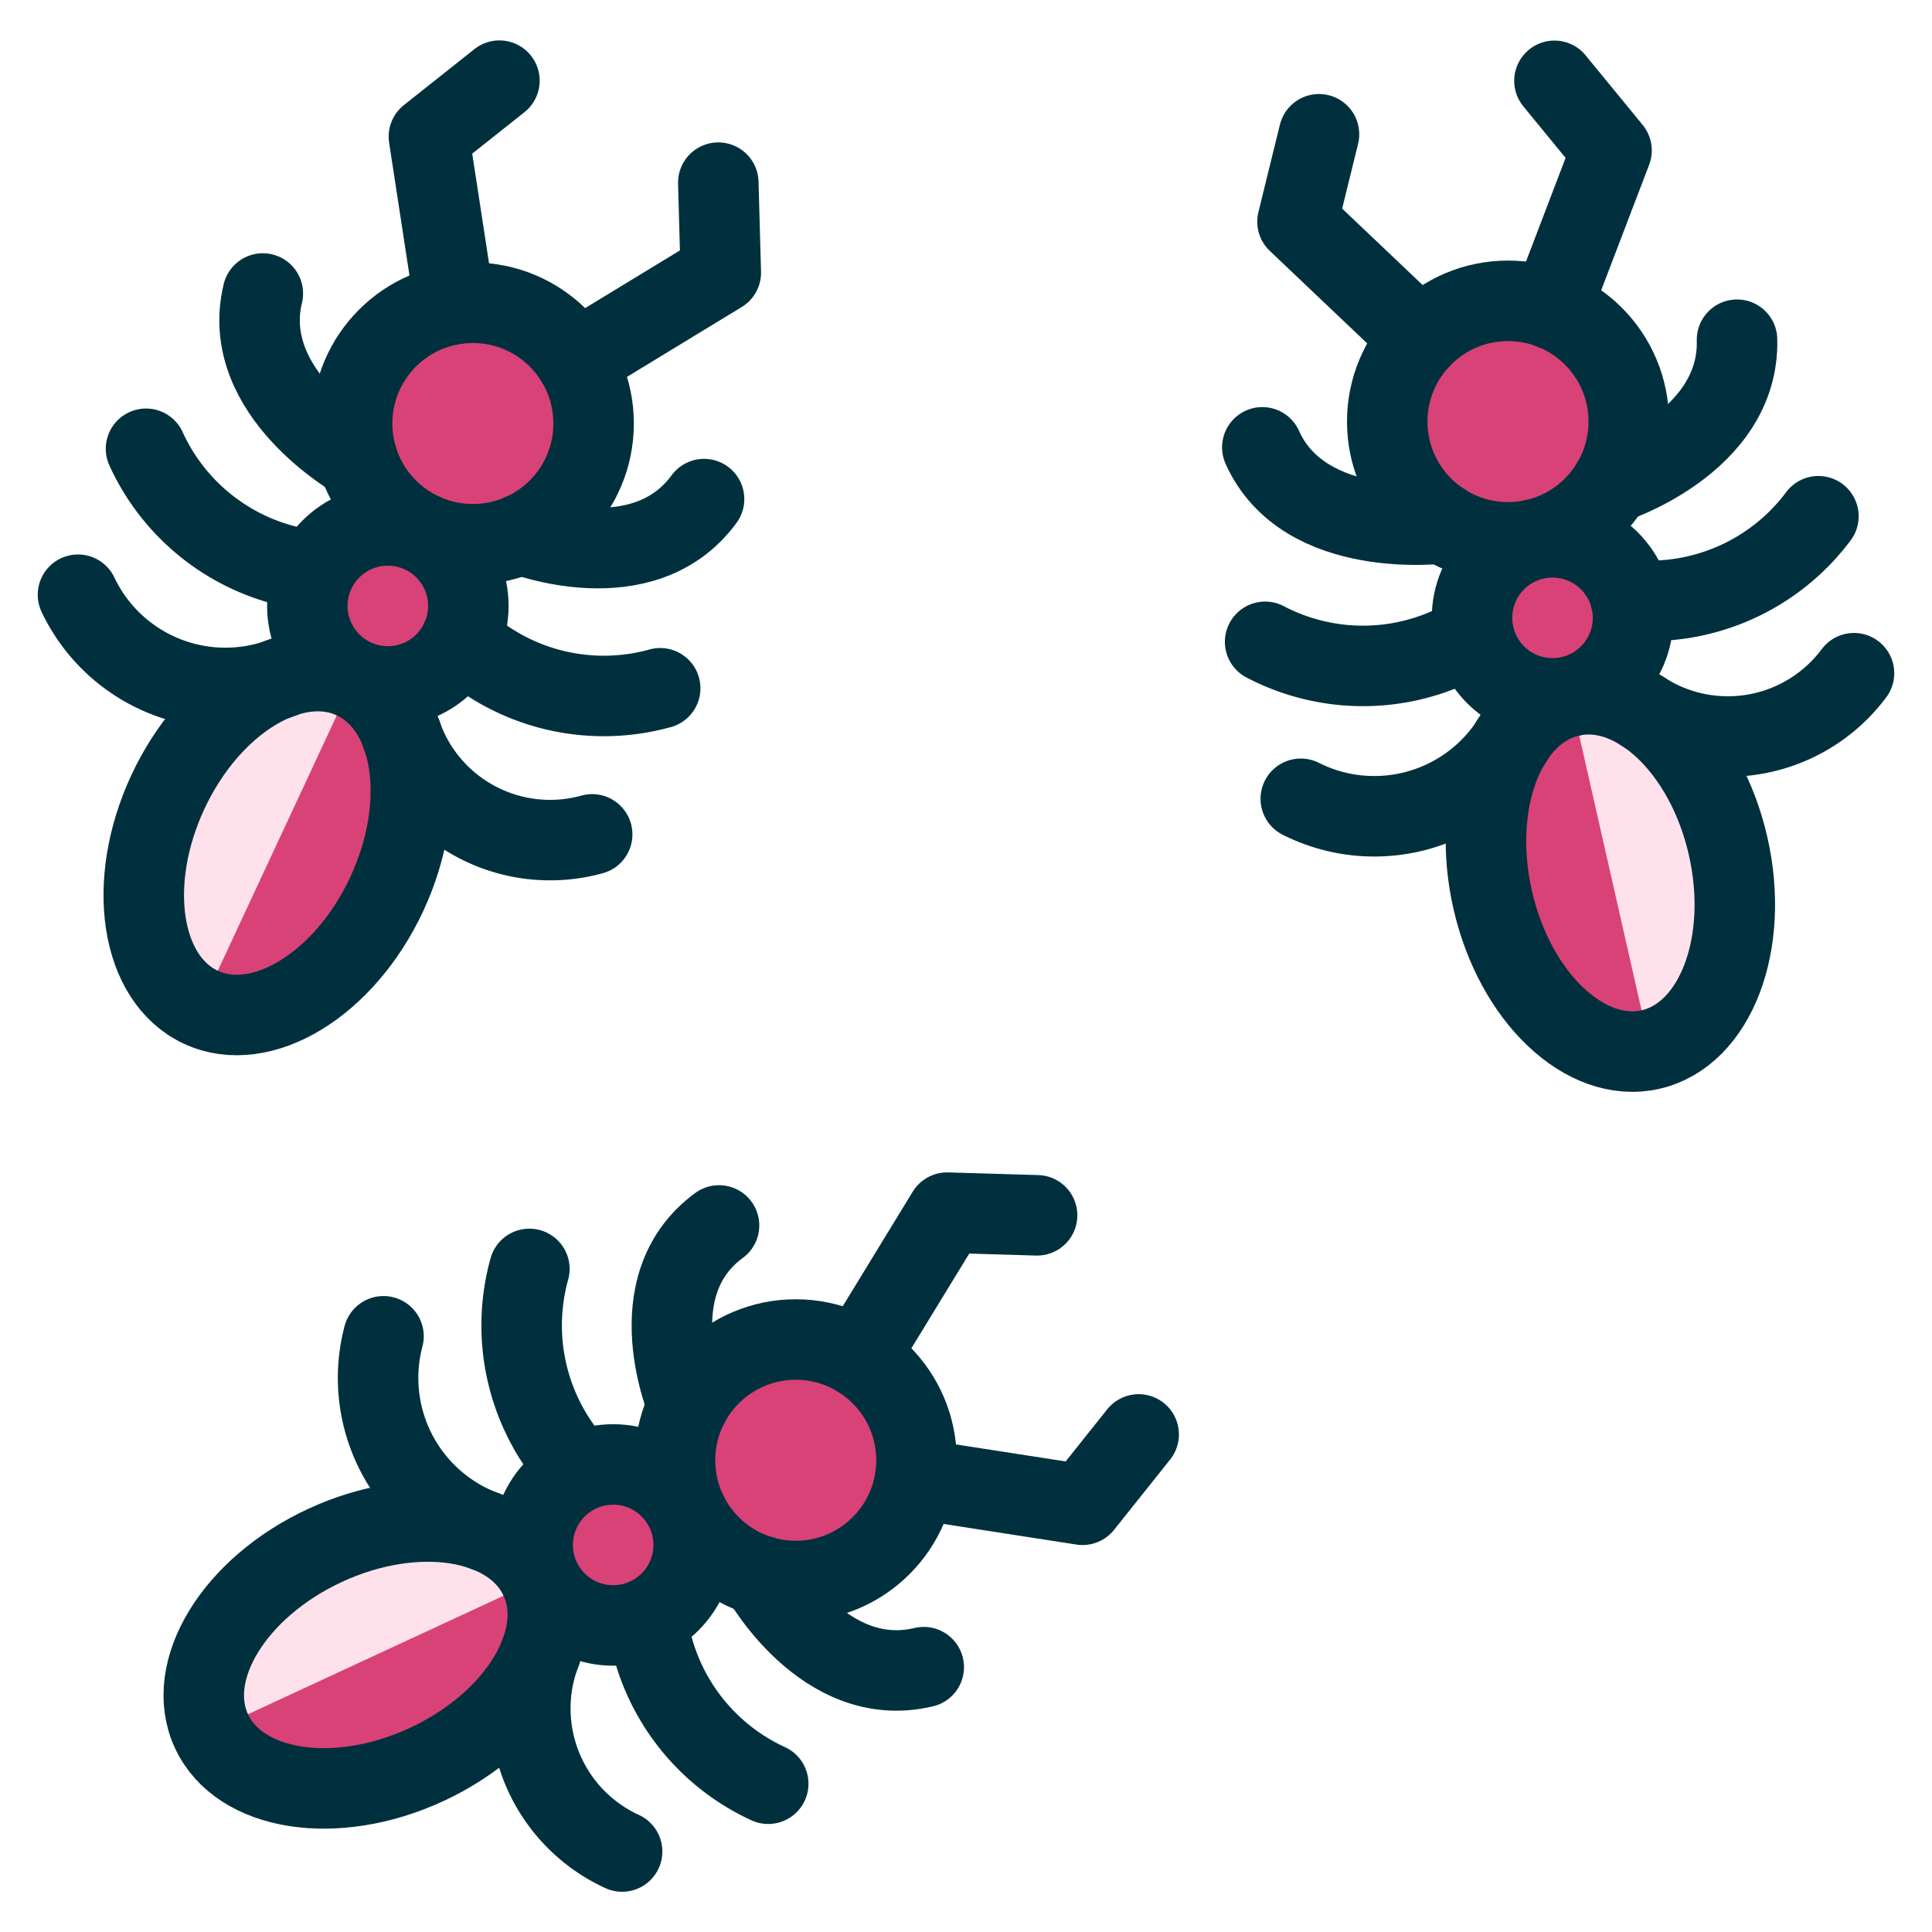
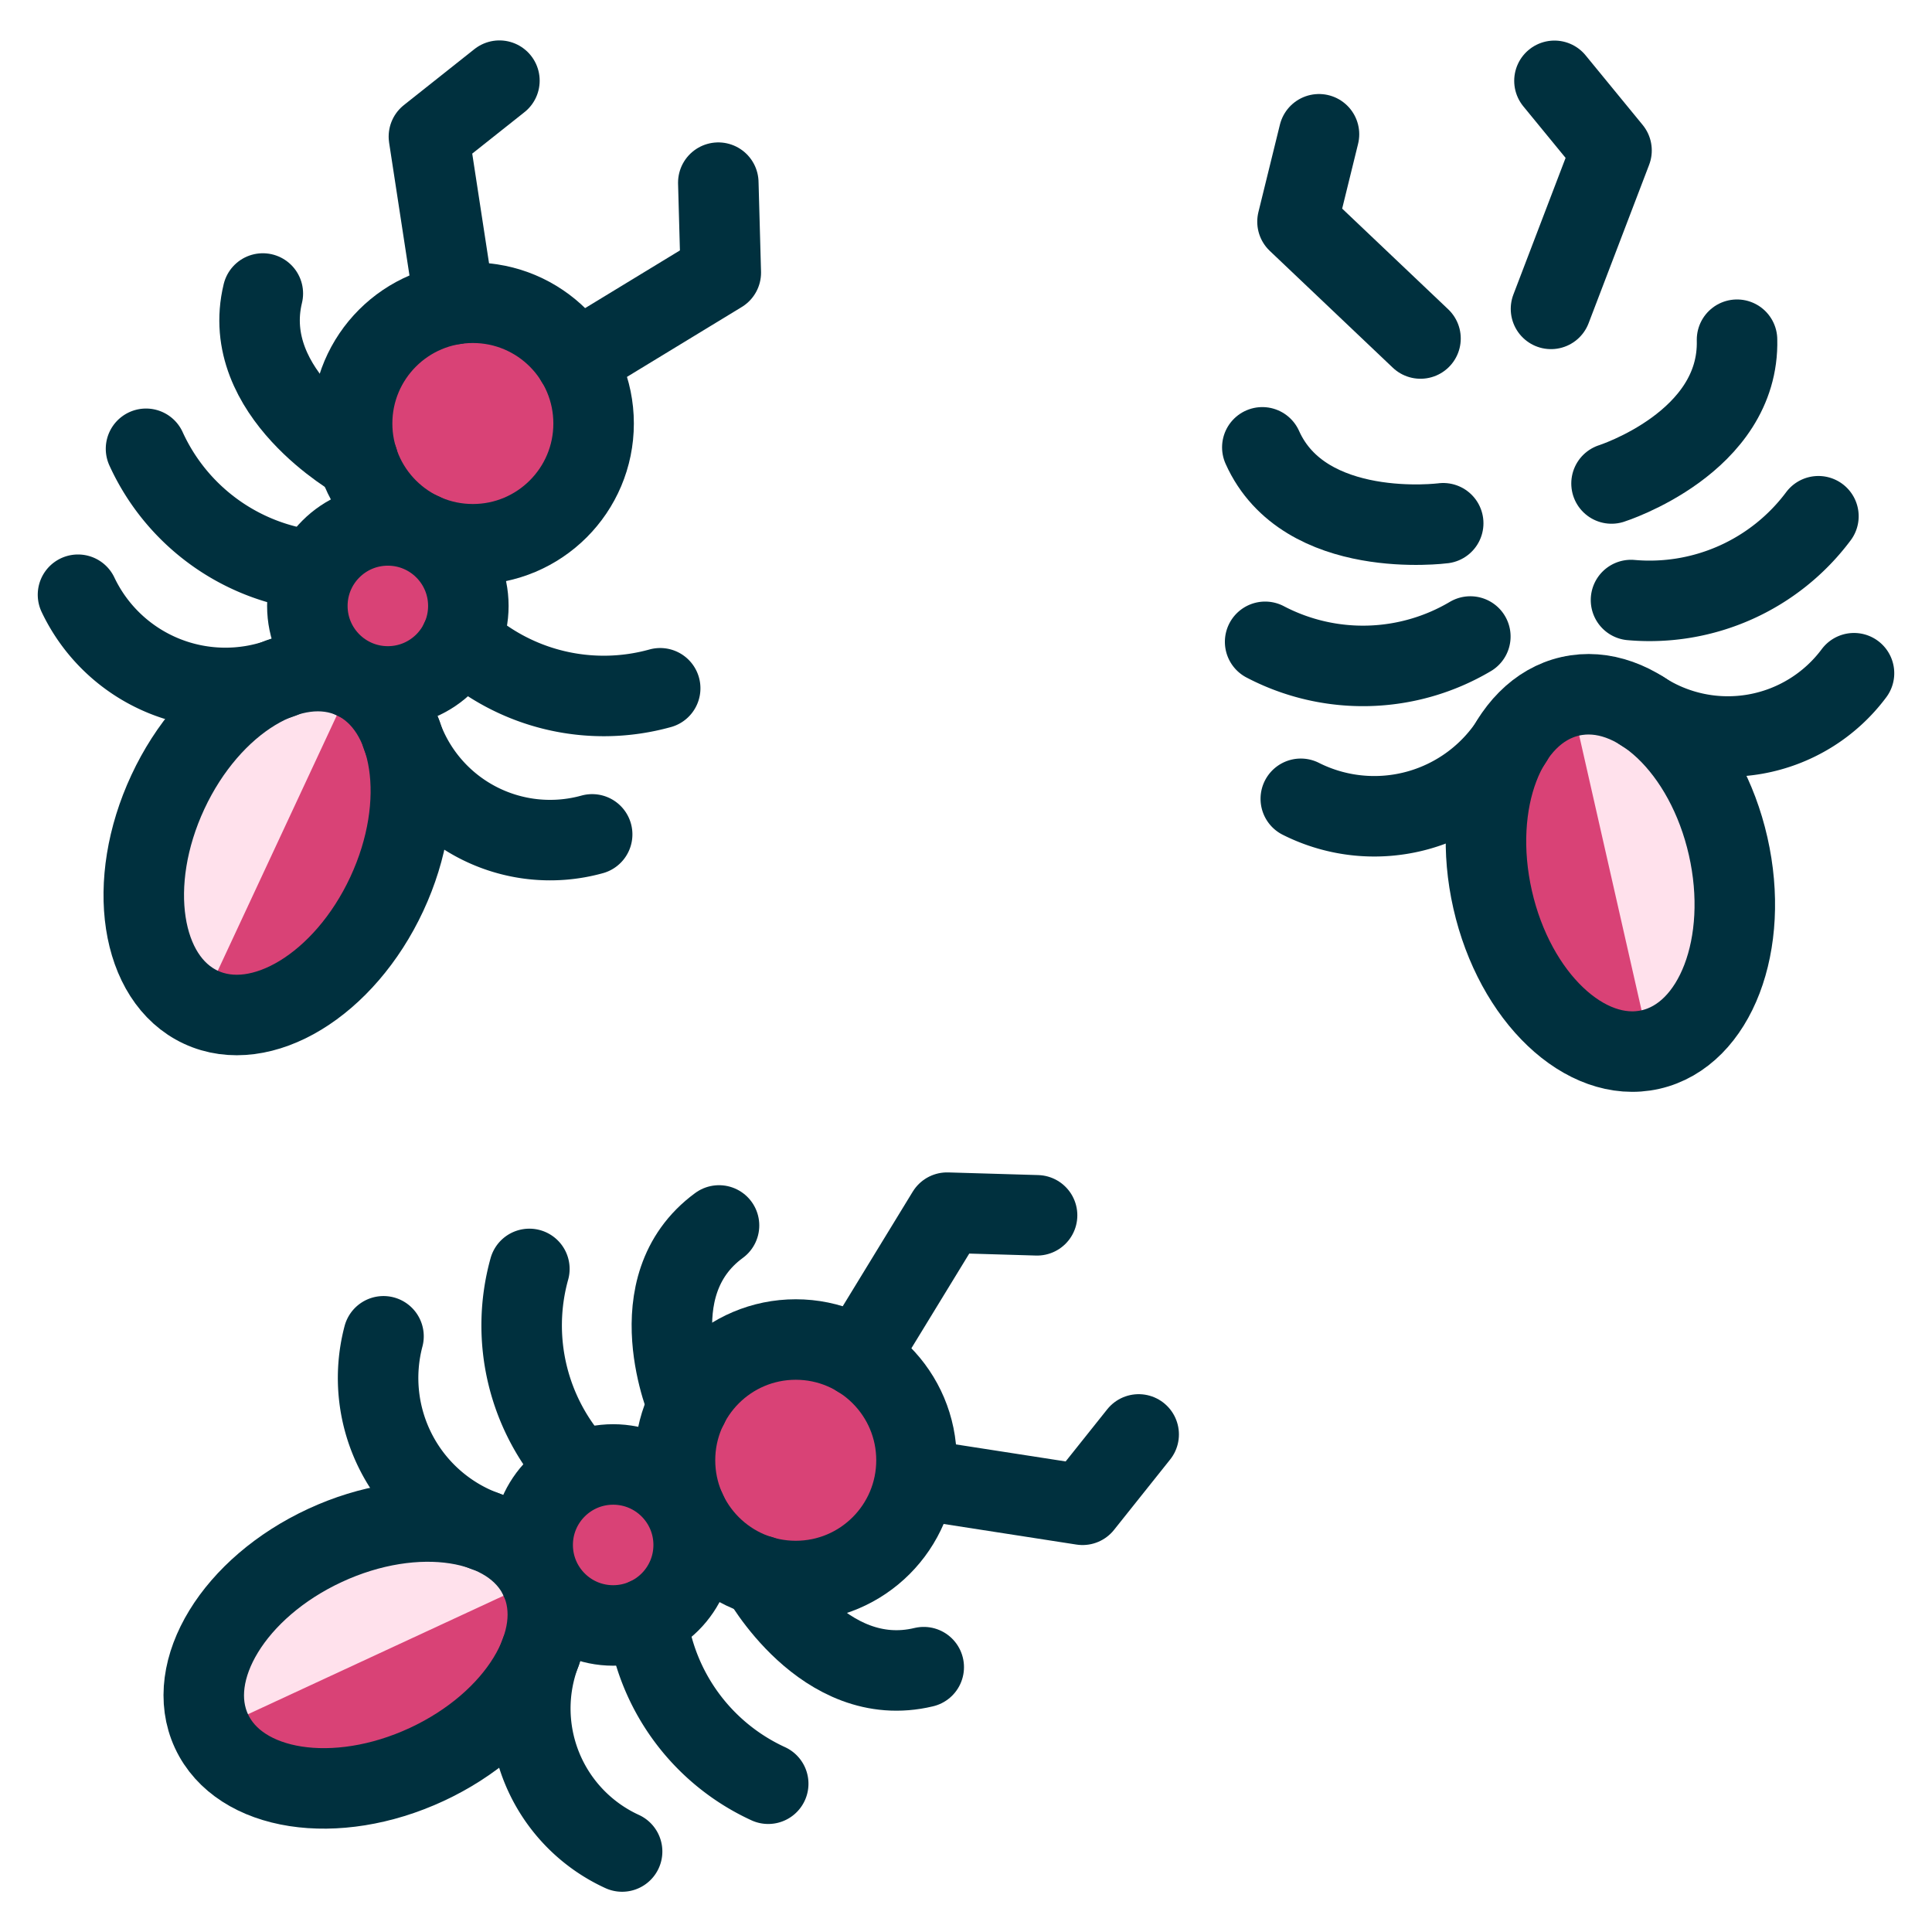
<svg xmlns="http://www.w3.org/2000/svg" viewBox="0 0 24 24" height="144" width="144">
  <defs />
  <title>insect-colony</title>
  <circle cx="5.874" cy="5.261" r="1.5" stroke="#00303e" stroke-linecap="round" stroke-linejoin="round" fill="#d94276" />
  <ellipse cx="3.445" cy="10.473" rx="2.25" ry="1.5" transform="translate(-7.503 9.171) rotate(-65.012)" fill="#d94276" />
  <path d="M2.494,12.512c-.751-.35-.934-1.546-.409-2.673s1.559-1.755,2.31-1.405Z" fill="#ffe1ec" />
  <ellipse cx="3.445" cy="10.473" rx="2.25" ry="1.5" transform="translate(-7.503 9.171) rotate(-65.012)" fill="none" stroke="#00303e" stroke-linecap="round" stroke-linejoin="round" />
  <circle cx="4.818" cy="7.527" r="1" stroke="#00303e" stroke-linecap="round" stroke-linejoin="round" fill="#d94276" />
  <polyline points="5.647 3.778 5.328 1.697 6.204 1.002" fill="none" stroke="#00303e" stroke-linecap="round" stroke-linejoin="round" />
  <polyline points="7.155 4.482 8.954 3.387 8.923 2.269" fill="none" stroke="#00303e" stroke-linecap="round" stroke-linejoin="round" />
-   <path d="M6.469,6.636s1.518.6,2.277-.436" fill="none" stroke="#00303e" stroke-linecap="round" stroke-linejoin="round" />
  <path d="M5.724,7.95a2.617,2.617,0,0,0,2.477.6" fill="none" stroke="#00303e" stroke-linecap="round" stroke-linejoin="round" />
  <path d="M4.985,9.118a1.955,1.955,0,0,0,2.371,1.247" fill="none" stroke="#00303e" stroke-linecap="round" stroke-linejoin="round" />
  <path d="M4.446,5.716S2.963,4.89,3.265,3.646" fill="none" stroke="#00303e" stroke-linecap="round" stroke-linejoin="round" />
  <path d="M3.868,7.085a2.616,2.616,0,0,1-2.054-1.51" fill="none" stroke="#00303e" stroke-linecap="round" stroke-linejoin="round" />
  <path d="M3.5,8.421A2.027,2.027,0,0,1,.969,7.388" fill="none" stroke="#00303e" stroke-linecap="round" stroke-linejoin="round" />
-   <circle cx="18.733" cy="5.237" r="1.5" stroke="#00303e" stroke-linecap="round" stroke-linejoin="round" fill="#d94276" />
  <ellipse cx="20.005" cy="10.844" rx="1.5" ry="2.25" transform="translate(-1.904 4.696) rotate(-12.786)" fill="#d94276" />
  <path d="M19.507,8.65c.808-.183,1.686.651,1.961,1.863s-.157,2.342-.965,2.526Z" fill="#ffe1ec" />
  <ellipse cx="20.005" cy="10.844" rx="1.5" ry="2.25" transform="translate(-1.904 4.696) rotate(-12.786)" fill="none" stroke="#00303e" stroke-linecap="round" stroke-linejoin="round" />
-   <circle cx="19.286" cy="7.675" r="1" stroke="#00303e" stroke-linecap="round" stroke-linejoin="round" fill="#d94276" />
  <polyline points="17.646 4.205 16.118 2.754 16.385 1.668" fill="none" stroke="#00303e" stroke-linecap="round" stroke-linejoin="round" />
  <polyline points="19.267 3.837 20.019 1.869 19.31 1.004" fill="none" stroke="#00303e" stroke-linecap="round" stroke-linejoin="round" />
  <path d="M20.019,6.006S21.611,5.5,21.578,4.22" fill="none" stroke="#00303e" stroke-linecap="round" stroke-linejoin="round" />
  <path d="M20.261,7.454a2.618,2.618,0,0,0,2.328-1.041" fill="none" stroke="#00303e" stroke-linecap="round" stroke-linejoin="round" />
  <path d="M20.394,8.83a1.954,1.954,0,0,0,2.637-.467" fill="none" stroke="#00303e" stroke-linecap="round" stroke-linejoin="round" />
  <path d="M17.928,6.5s-1.724.226-2.247-.943" fill="none" stroke="#00303e" stroke-linecap="round" stroke-linejoin="round" />
  <path d="M18.265,7.907a2.618,2.618,0,0,1-2.549.066" fill="none" stroke="#00303e" stroke-linecap="round" stroke-linejoin="round" />
  <path d="M18.789,9.192a2.029,2.029,0,0,1-2.63.731" fill="none" stroke="#00303e" stroke-linecap="round" stroke-linejoin="round" />
  <circle cx="9.885" cy="18.14" r="1.5" stroke="#00303e" stroke-linecap="round" stroke-linejoin="round" fill="#d94276" />
  <ellipse cx="4.668" cy="20.559" rx="2.25" ry="1.5" transform="translate(-8.214 3.87) rotate(-24.873)" fill="#d94276" />
  <path d="M2.627,21.505c-.348-.751.283-1.784,1.41-2.307s2.324-.337,2.673.414Z" fill="#ffe1ec" />
  <ellipse cx="4.668" cy="20.559" rx="2.25" ry="1.5" transform="translate(-8.214 3.87) rotate(-24.873)" fill="none" stroke="#00303e" stroke-linecap="round" stroke-linejoin="round" />
  <circle cx="7.617" cy="19.192" r="1" stroke="#00303e" stroke-linecap="round" stroke-linejoin="round" fill="#d94276" />
  <polyline points="10.667 16.861 11.765 15.064 12.883 15.097" fill="none" stroke="#00303e" stroke-linecap="round" stroke-linejoin="round" />
  <polyline points="11.385 18.373 13.448 18.693 14.145 17.819" fill="none" stroke="#00303e" stroke-linecap="round" stroke-linejoin="round" />
  <path d="M9.447,19.573s.783,1.436,2.028,1.137" fill="none" stroke="#00303e" stroke-linecap="round" stroke-linejoin="round" />
  <path d="M8.037,20.1a2.618,2.618,0,0,0,1.506,2.058" fill="none" stroke="#00303e" stroke-linecap="round" stroke-linejoin="round" />
  <path d="M6.72,20.517A1.954,1.954,0,0,0,7.728,23" fill="none" stroke="#00303e" stroke-linecap="round" stroke-linejoin="round" />
  <path d="M8.547,17.465s-.648-1.485.385-2.242" fill="none" stroke="#00303e" stroke-linecap="round" stroke-linejoin="round" />
  <path d="M7.176,18.242a2.618,2.618,0,0,1-.6-2.479" fill="none" stroke="#00303e" stroke-linecap="round" stroke-linejoin="round" />
  <path d="M6.03,19.022A2.027,2.027,0,0,1,4.764,16.6" fill="none" stroke="#00303e" stroke-linecap="round" stroke-linejoin="round" />
</svg>